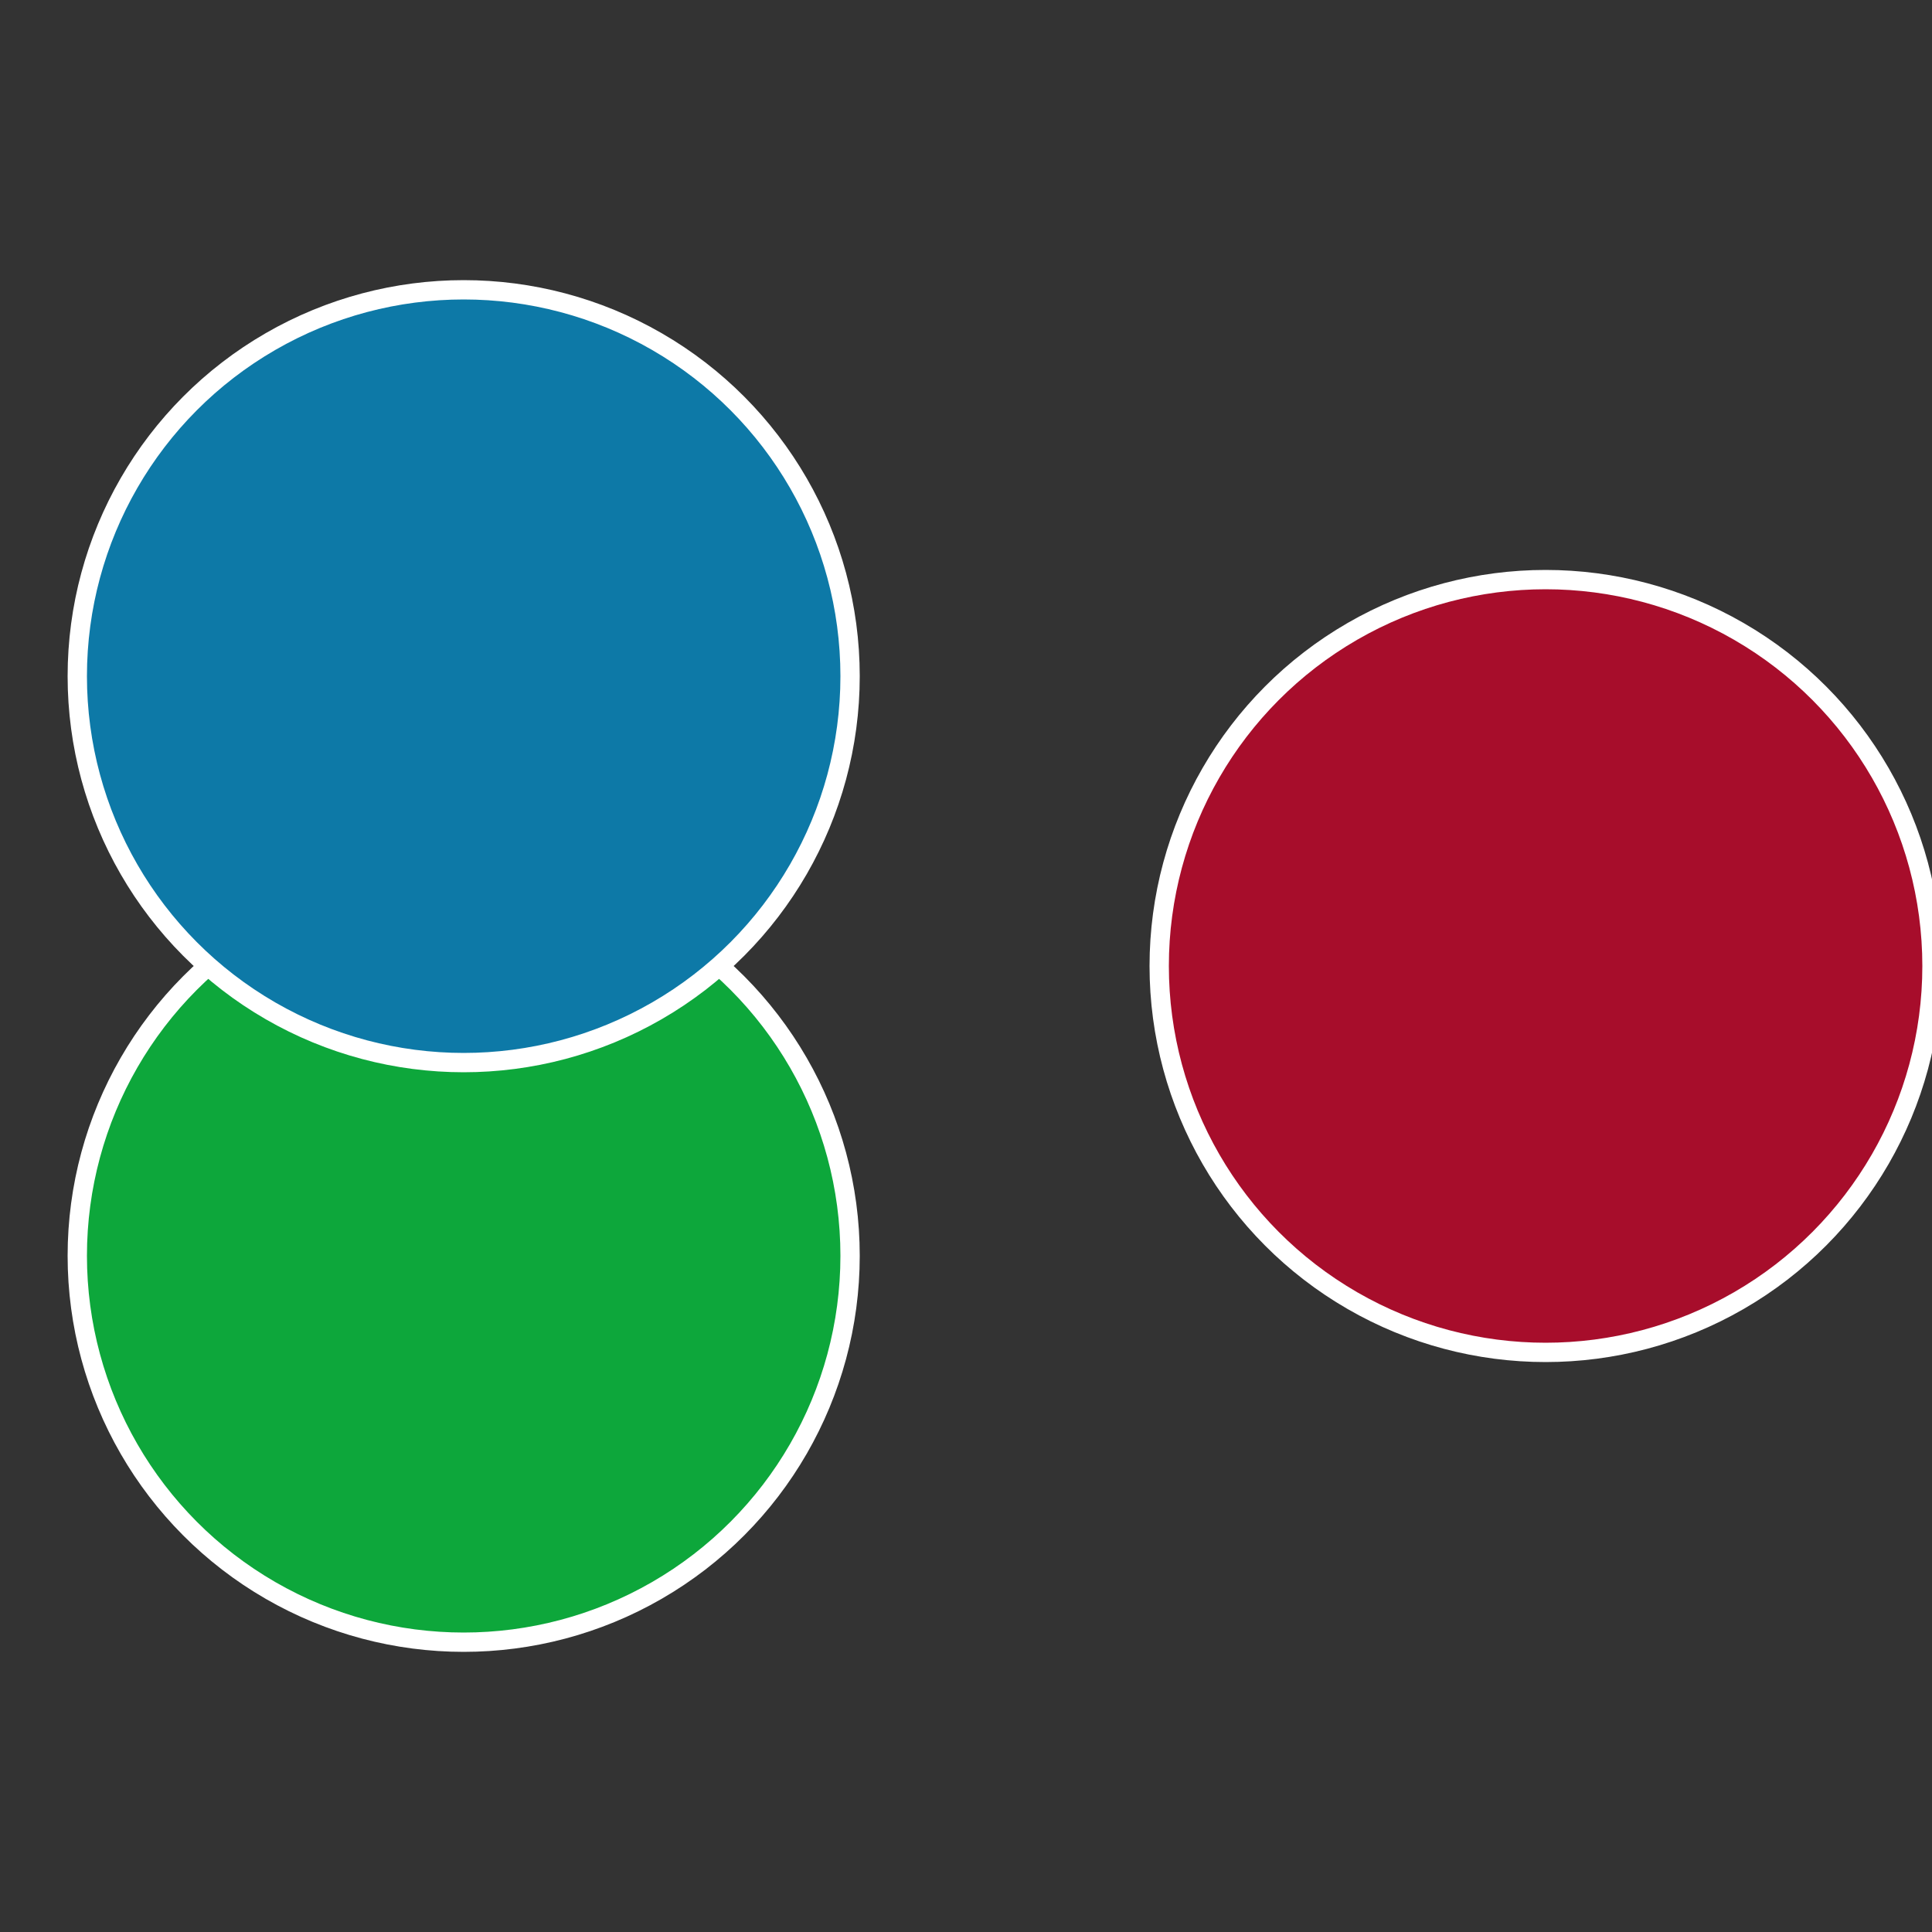
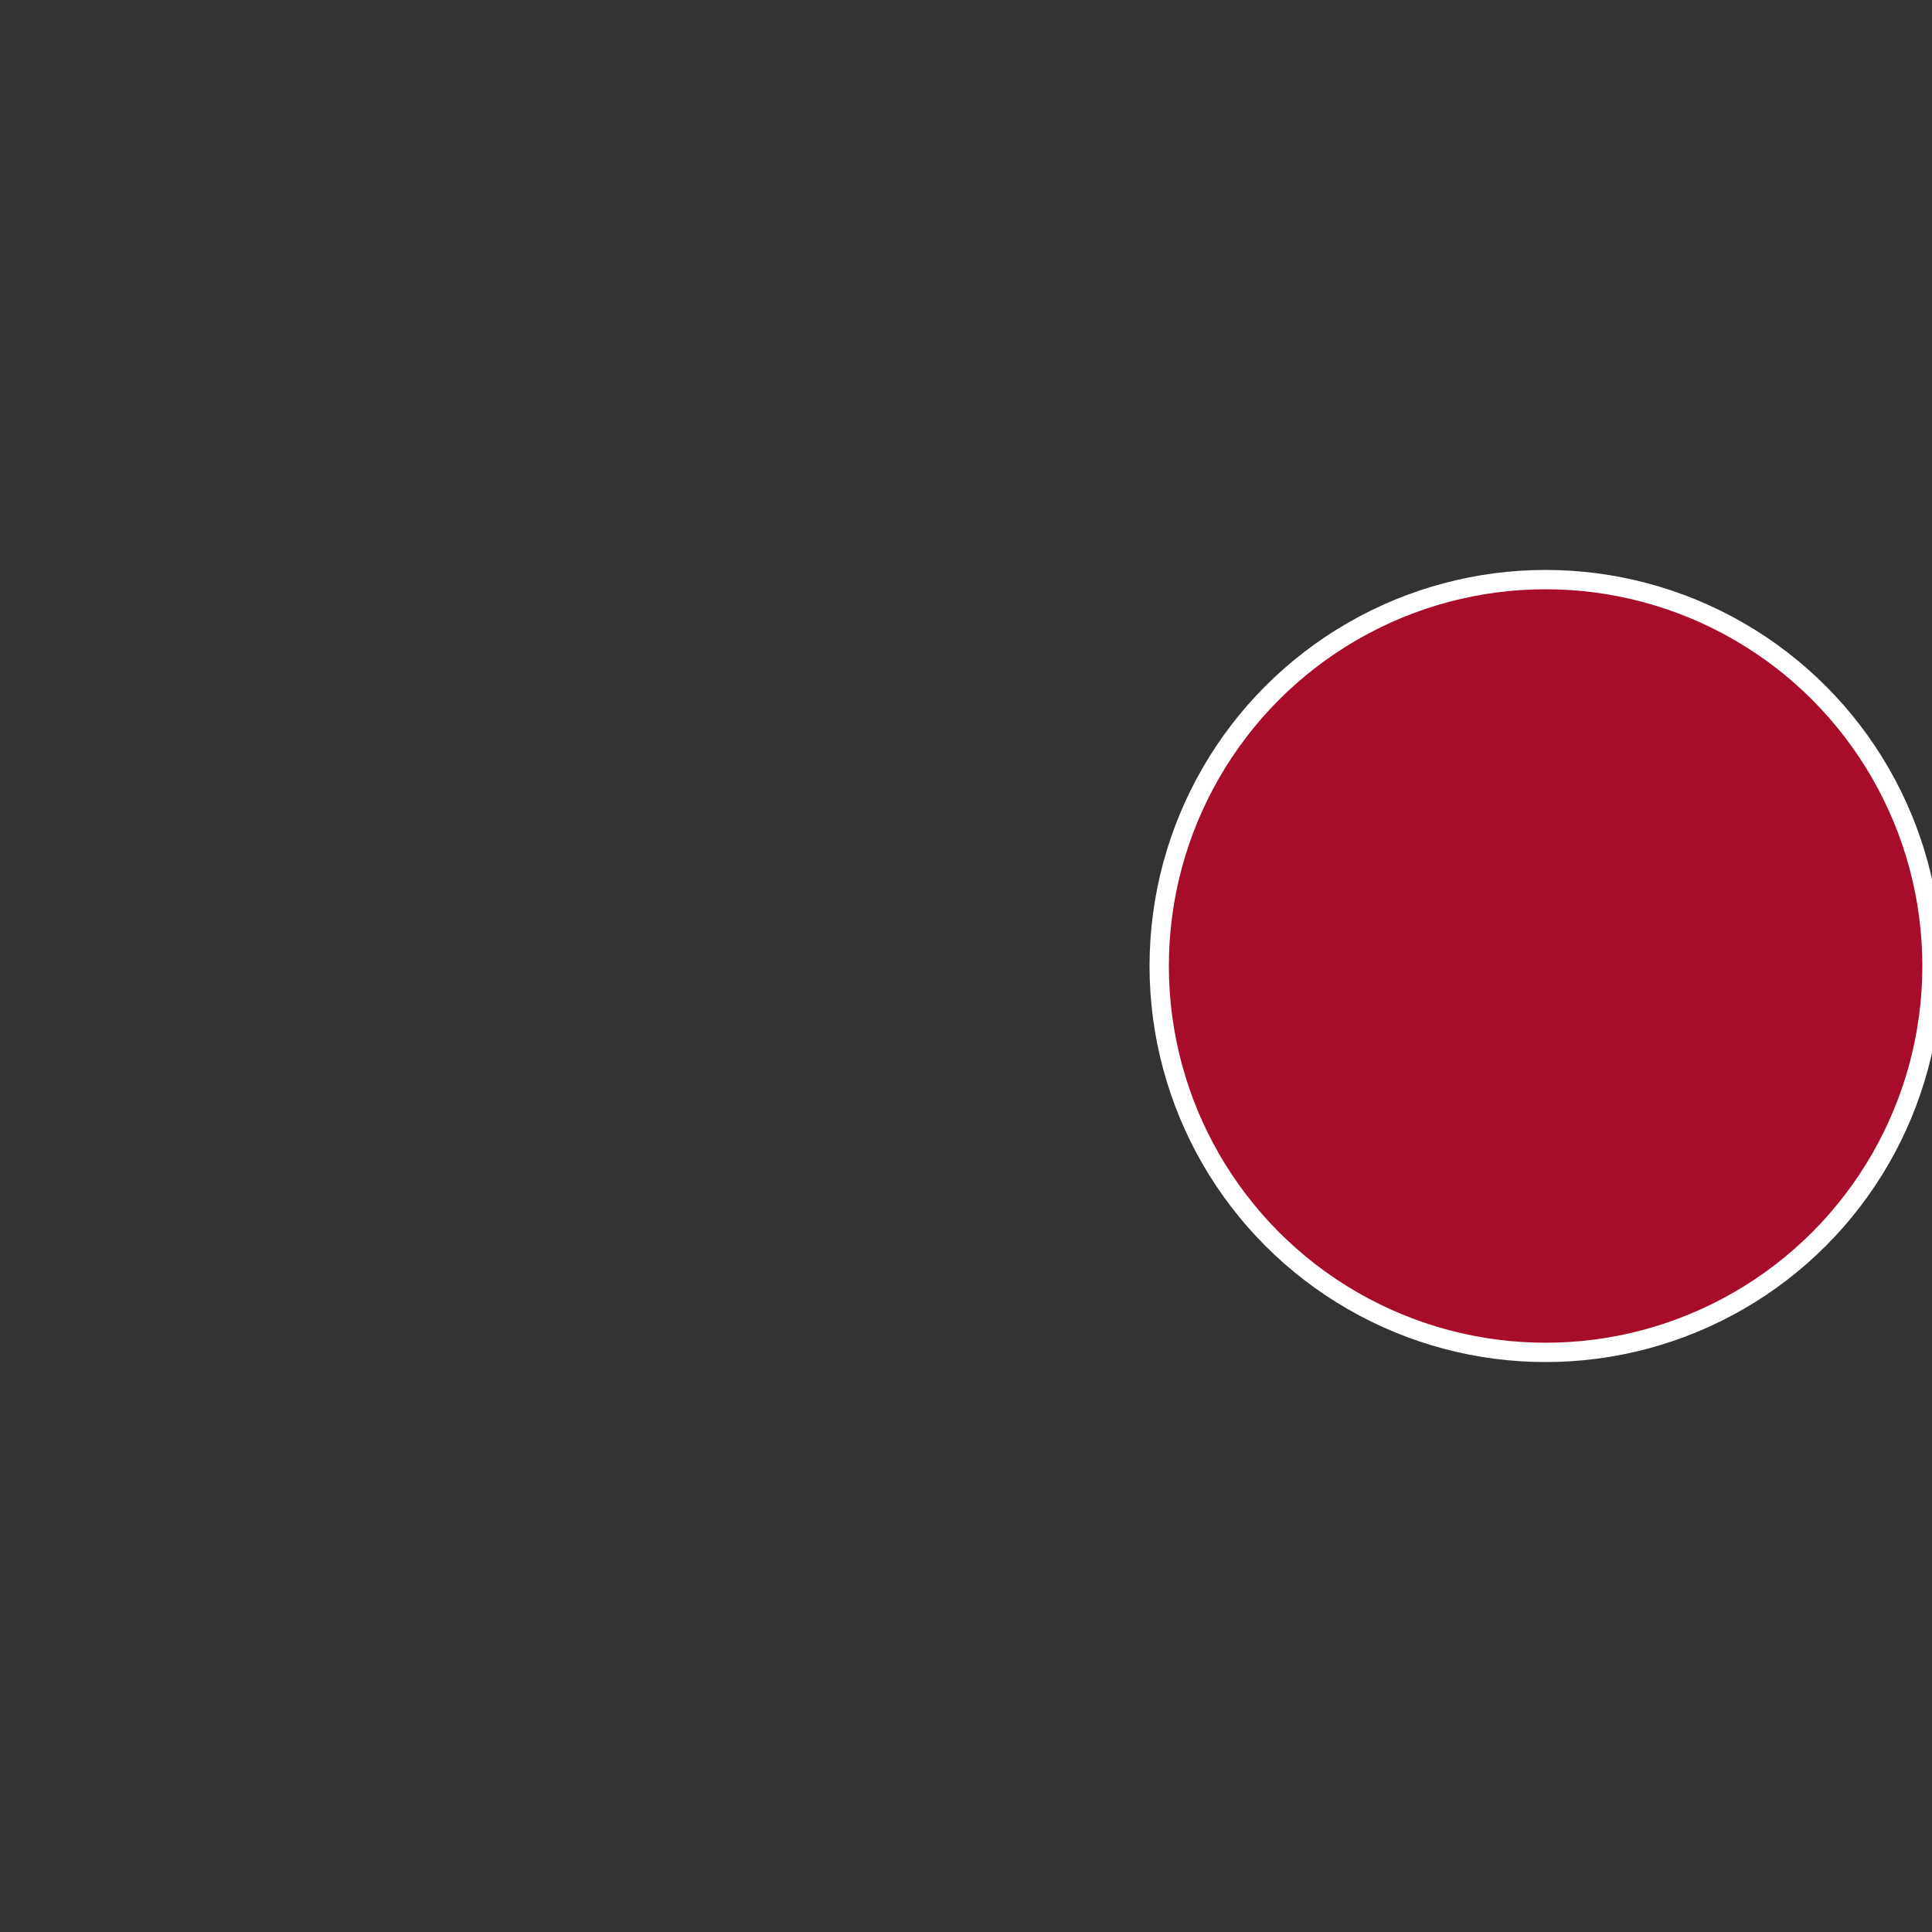
<svg xmlns="http://www.w3.org/2000/svg" width="500" height="500" viewBox="-1 -1 2 2">
  <rect x="-1" y="-1" width="2" height="2" fill="#333333" stroke="none" />
  <circle cx="0.6" cy="0" r="0.4" fill="#a70d2b" stroke="#fff" stroke-width="1%" />
-   <circle cx="-0.52" cy="0.3" r="0.4" fill="#0da73b" stroke="#fff" stroke-width="1%" />
-   <circle cx="-0.52" cy="-0.3" r="0.4" fill="#0d79a7" stroke="#fff" stroke-width="1%" />
</svg>